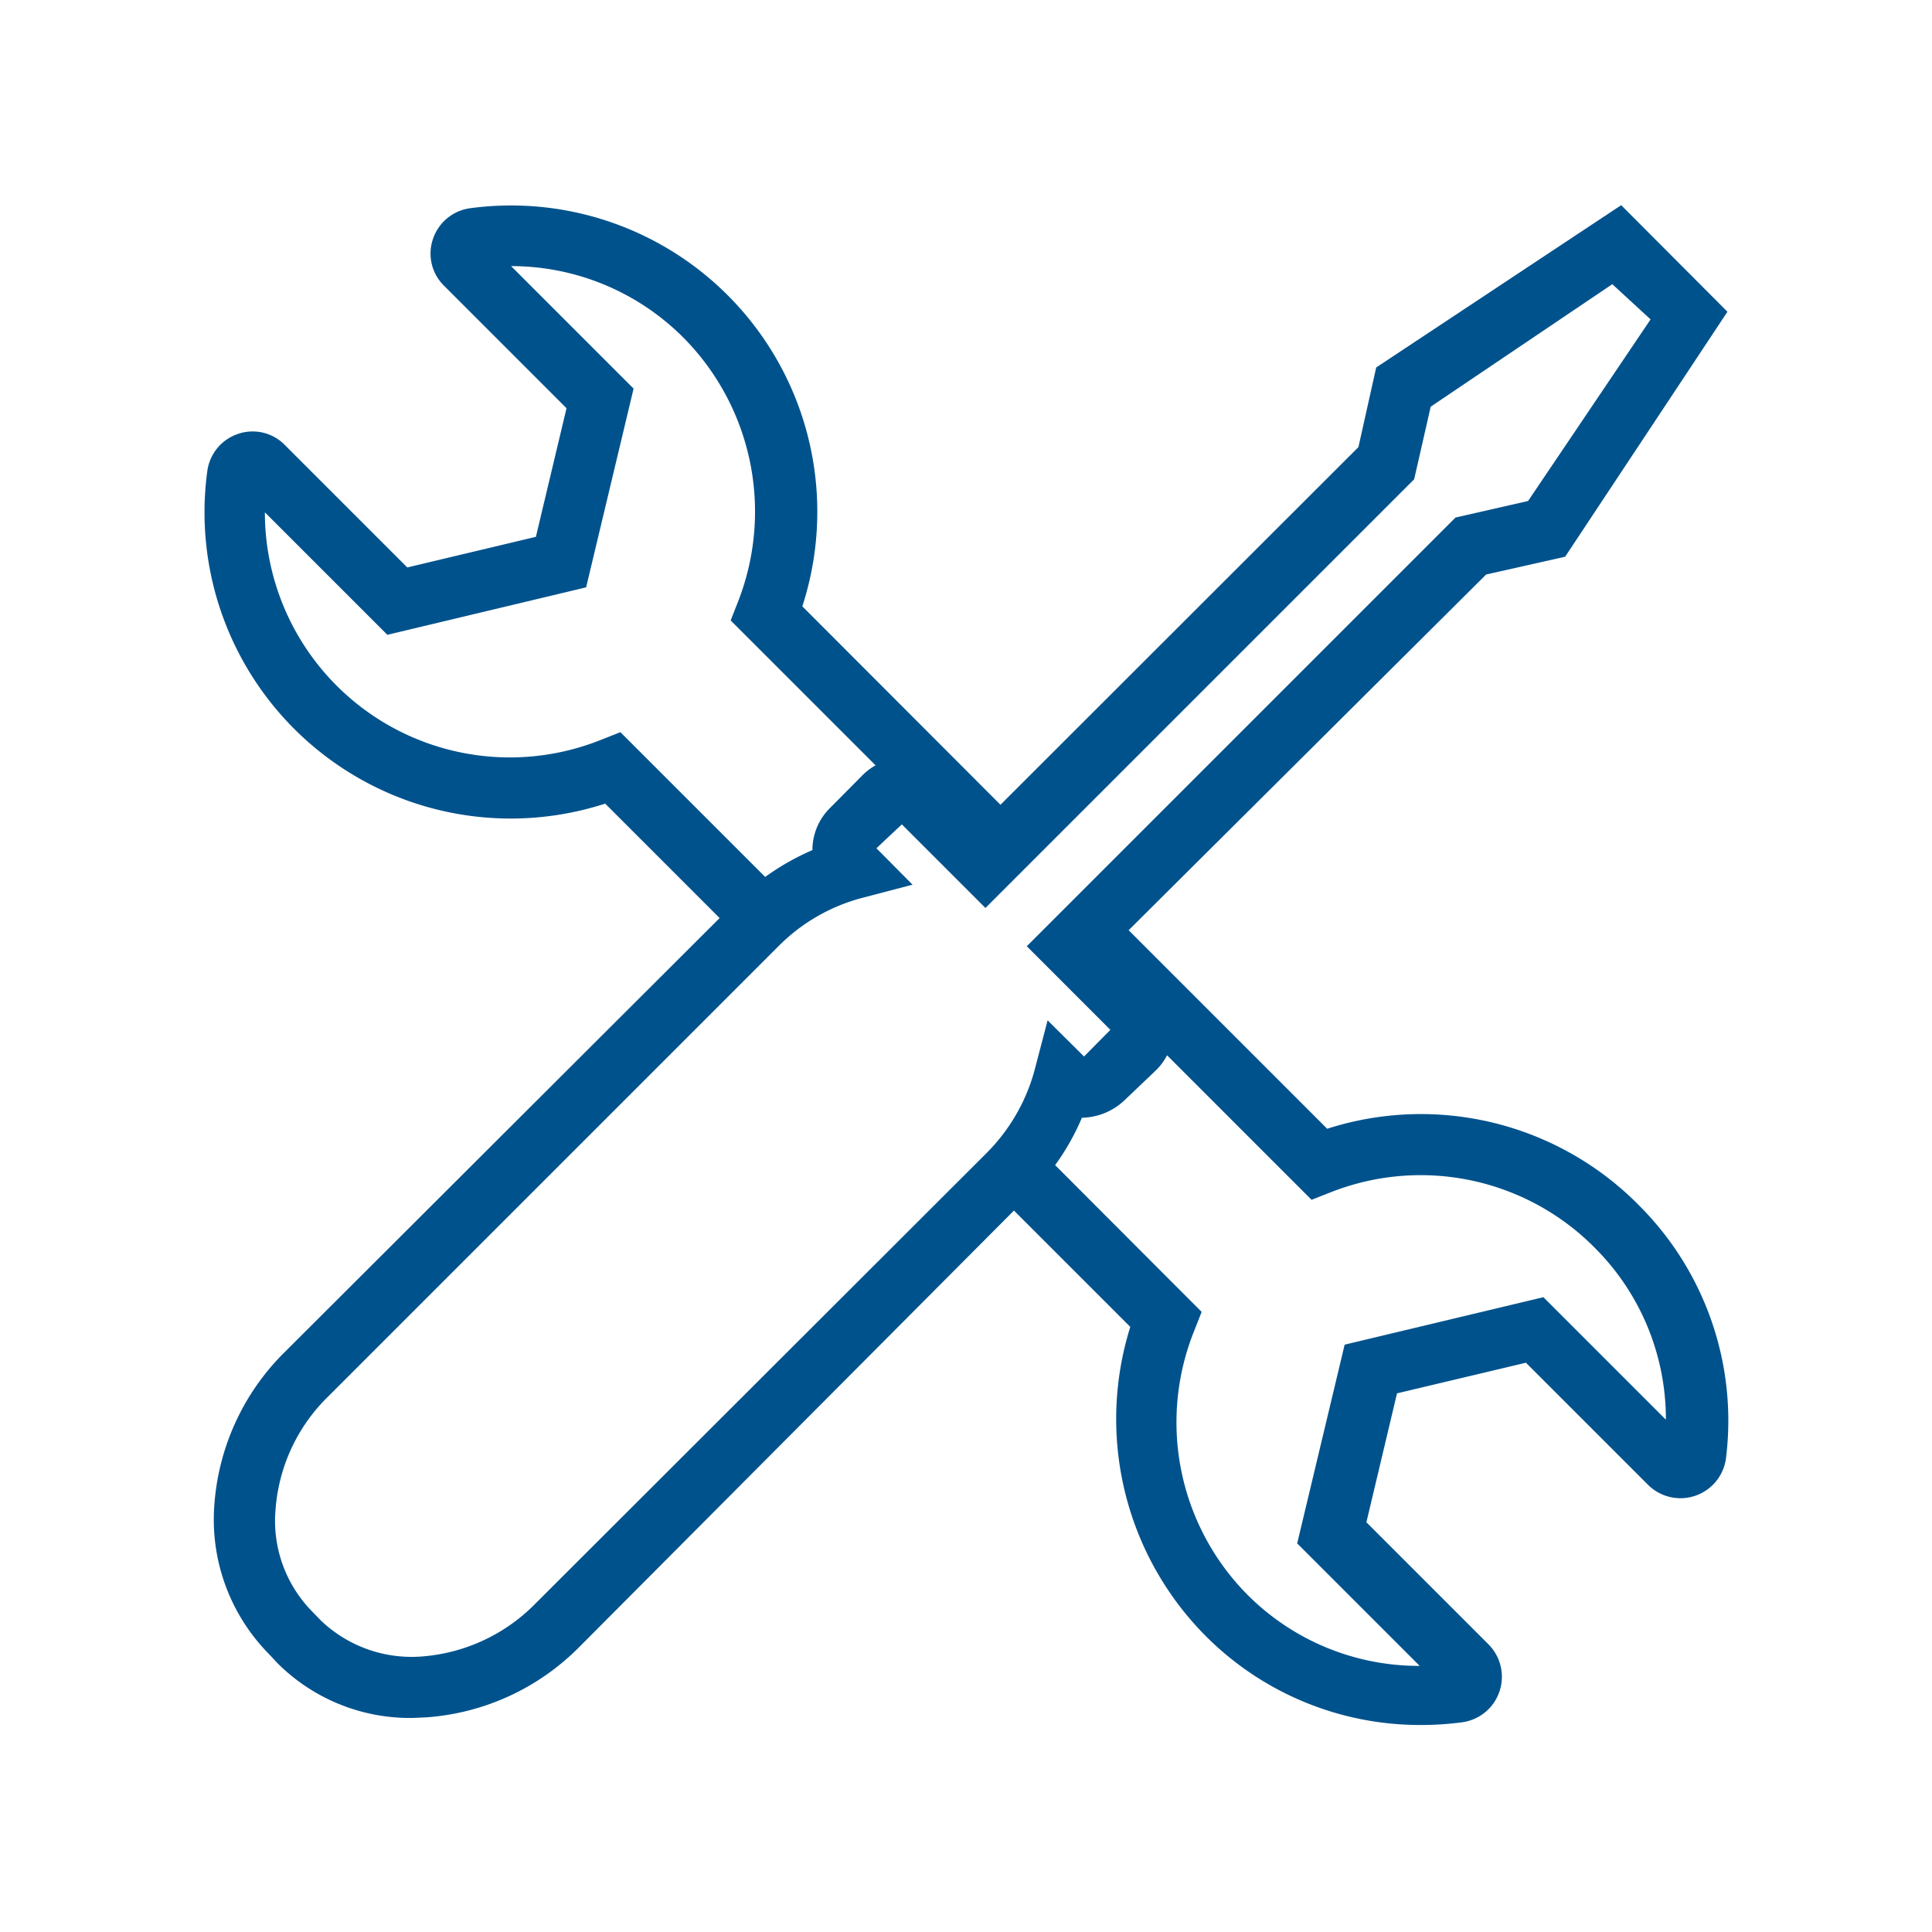
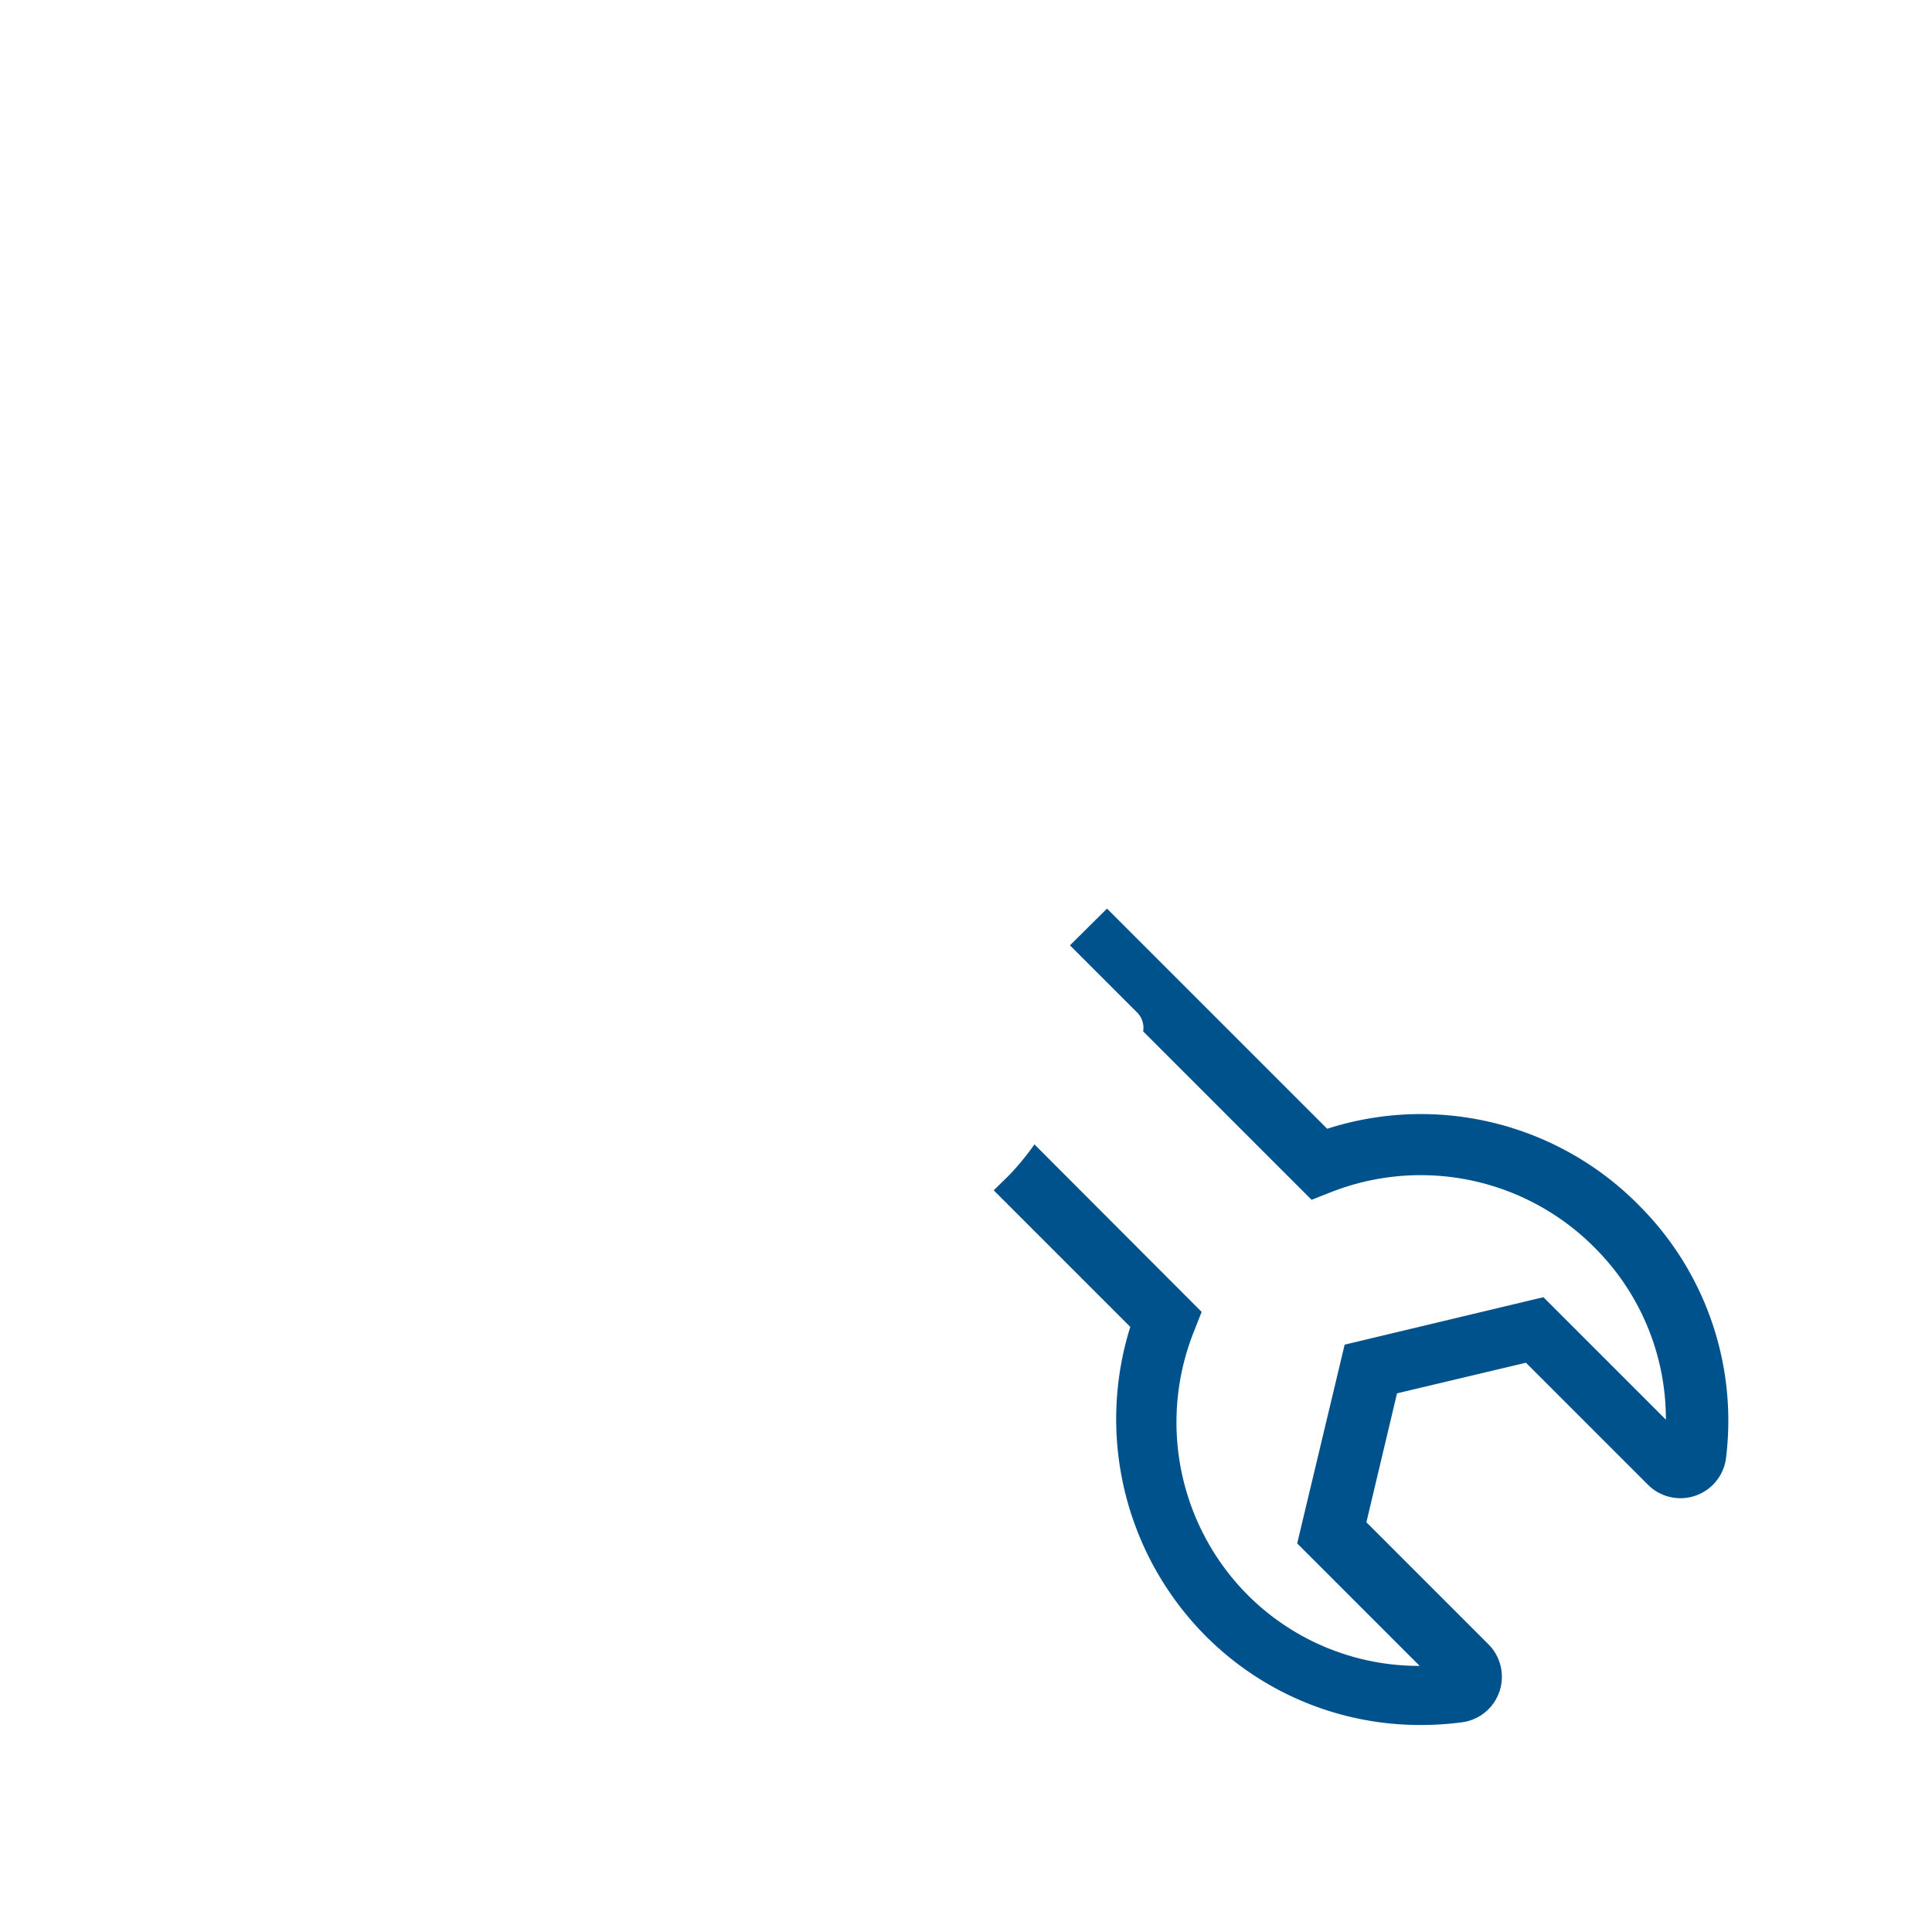
<svg xmlns="http://www.w3.org/2000/svg" id="Ebene_1" data-name="Ebene 1" viewBox="0 0 63.09 63.09">
  <defs>
    <style>.cls-1{fill:#00528d;}</style>
  </defs>
-   <path class="cls-1" d="M13.48,56.1a6.12,6.12,0,0,1-4.41-1.78L8.77,54A6.25,6.25,0,0,1,7,49.14a7.79,7.79,0,0,1,2.31-5L24,29.48a8.11,8.11,0,0,1,2.53-1.72,1.93,1.93,0,0,1,.58-1.38l1.05-1.06a1.93,1.93,0,0,1,1.35-.57h0a1.72,1.72,0,0,1,1.22.5l1.48,1.49L44.36,14.6,44.94,12l8-5.3,3.47,3.48-5.3,8-2.58.58L36.36,30.87l1.49,1.49a1.7,1.7,0,0,1,.49,1.22,2,2,0,0,1-.57,1.35l-1.05,1a2.07,2.07,0,0,1-1.39.57,7.84,7.84,0,0,1-1.72,2.53L18.93,53.77a7.81,7.81,0,0,1-5,2.31ZM28.62,27.7l1.18,1.19-1.68.44a6,6,0,0,0-2.7,1.57L10.74,45.58A5.74,5.74,0,0,0,9,49.27a4.22,4.22,0,0,0,1.18,3.34l.29.3a4.29,4.29,0,0,0,3.34,1.18,5.81,5.81,0,0,0,3.69-1.74L32.2,37.67A6.08,6.08,0,0,0,33.77,35l.44-1.68,1.19,1.18.86-.87-2.73-2.73,14-14,2.37-.54,4-5.93L52.65,9.28l-5.93,4-.54,2.37-14,14-2.73-2.73Zm7.81,6.07h0Zm-8-6.24Z" />
-   <path class="cls-1" d="M19.76,26.24l4.45,4.45.51-.5a6.41,6.41,0,0,1,1-.82l-5.46-5.46-.61.24a8,8,0,0,1-11-7.42l4,4,6.49-1.55,1.55-6.49-4-4a7.94,7.94,0,0,1,5.7,2.41,8.07,8.07,0,0,1,1.71,8.55l-.24.61,5.51,5.51A.71.71,0,0,1,30,26l2.19,2.2,1.2-1.2-7.19-7.2a10,10,0,0,0-10.85-13,1.49,1.49,0,0,0-1.21,1,1.47,1.47,0,0,0,.36,1.53l4,4-1,4.2-4.2,1-4-4a1.47,1.47,0,0,0-1.53-.36,1.49,1.49,0,0,0-1,1.21,10,10,0,0,0,13,10.86Z" />
  <path class="cls-1" d="M53.56,39.4a10,10,0,0,0-10.22-2.54l-7.19-7.19-1.21,1.2,2.2,2.2a.71.71,0,0,1,.19.61l5.5,5.5.61-.24a8,8,0,0,1,8.69,1.86,7.9,7.9,0,0,1,2.27,5.56l-4-4-6.49,1.55-1.55,6.49,4,4A7.9,7.9,0,0,1,40.66,52,8,8,0,0,1,39,43.45l.24-.61-5.46-5.47a8.63,8.63,0,0,1-.82,1l-.51.5,4.46,4.46a10.05,10.05,0,0,0,2.37,10,9.88,9.88,0,0,0,7.13,3,10.32,10.32,0,0,0,1.35-.09,1.5,1.5,0,0,0,.86-2.53l-4-4,1-4.21,4.21-1,4,4a1.5,1.5,0,0,0,2.53-.86A9.93,9.93,0,0,0,53.56,39.4Z" />
</svg>